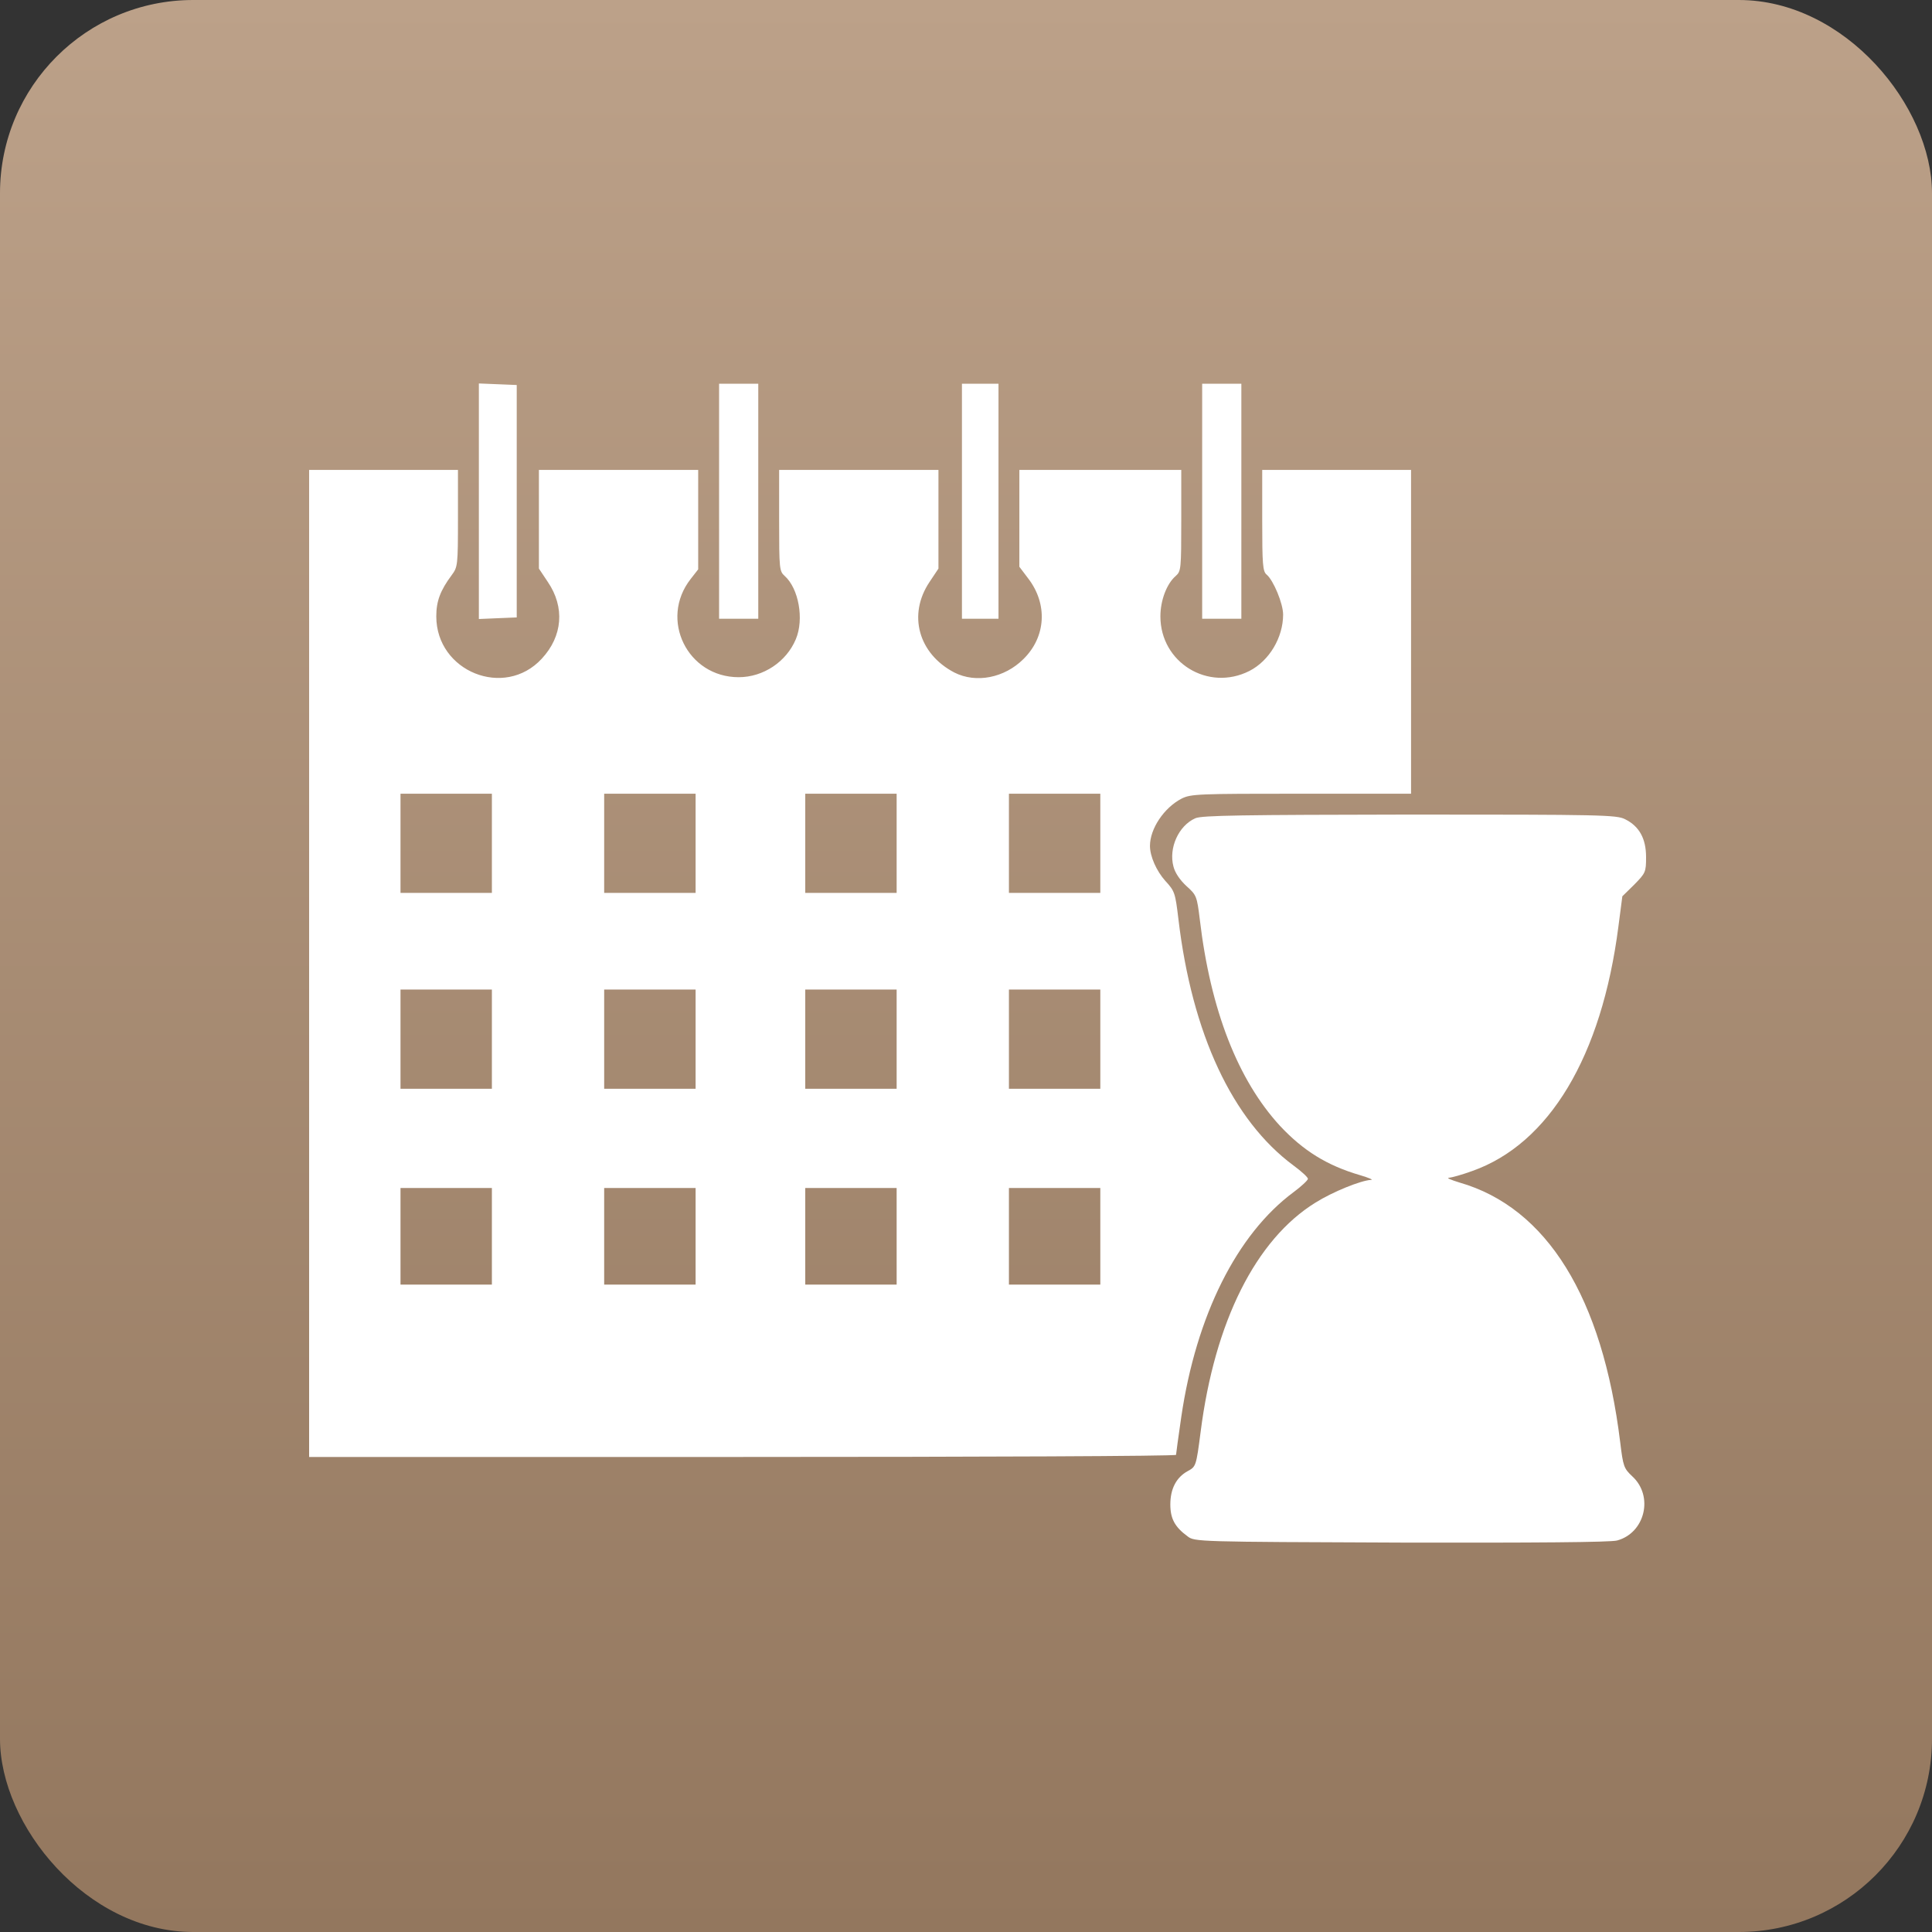
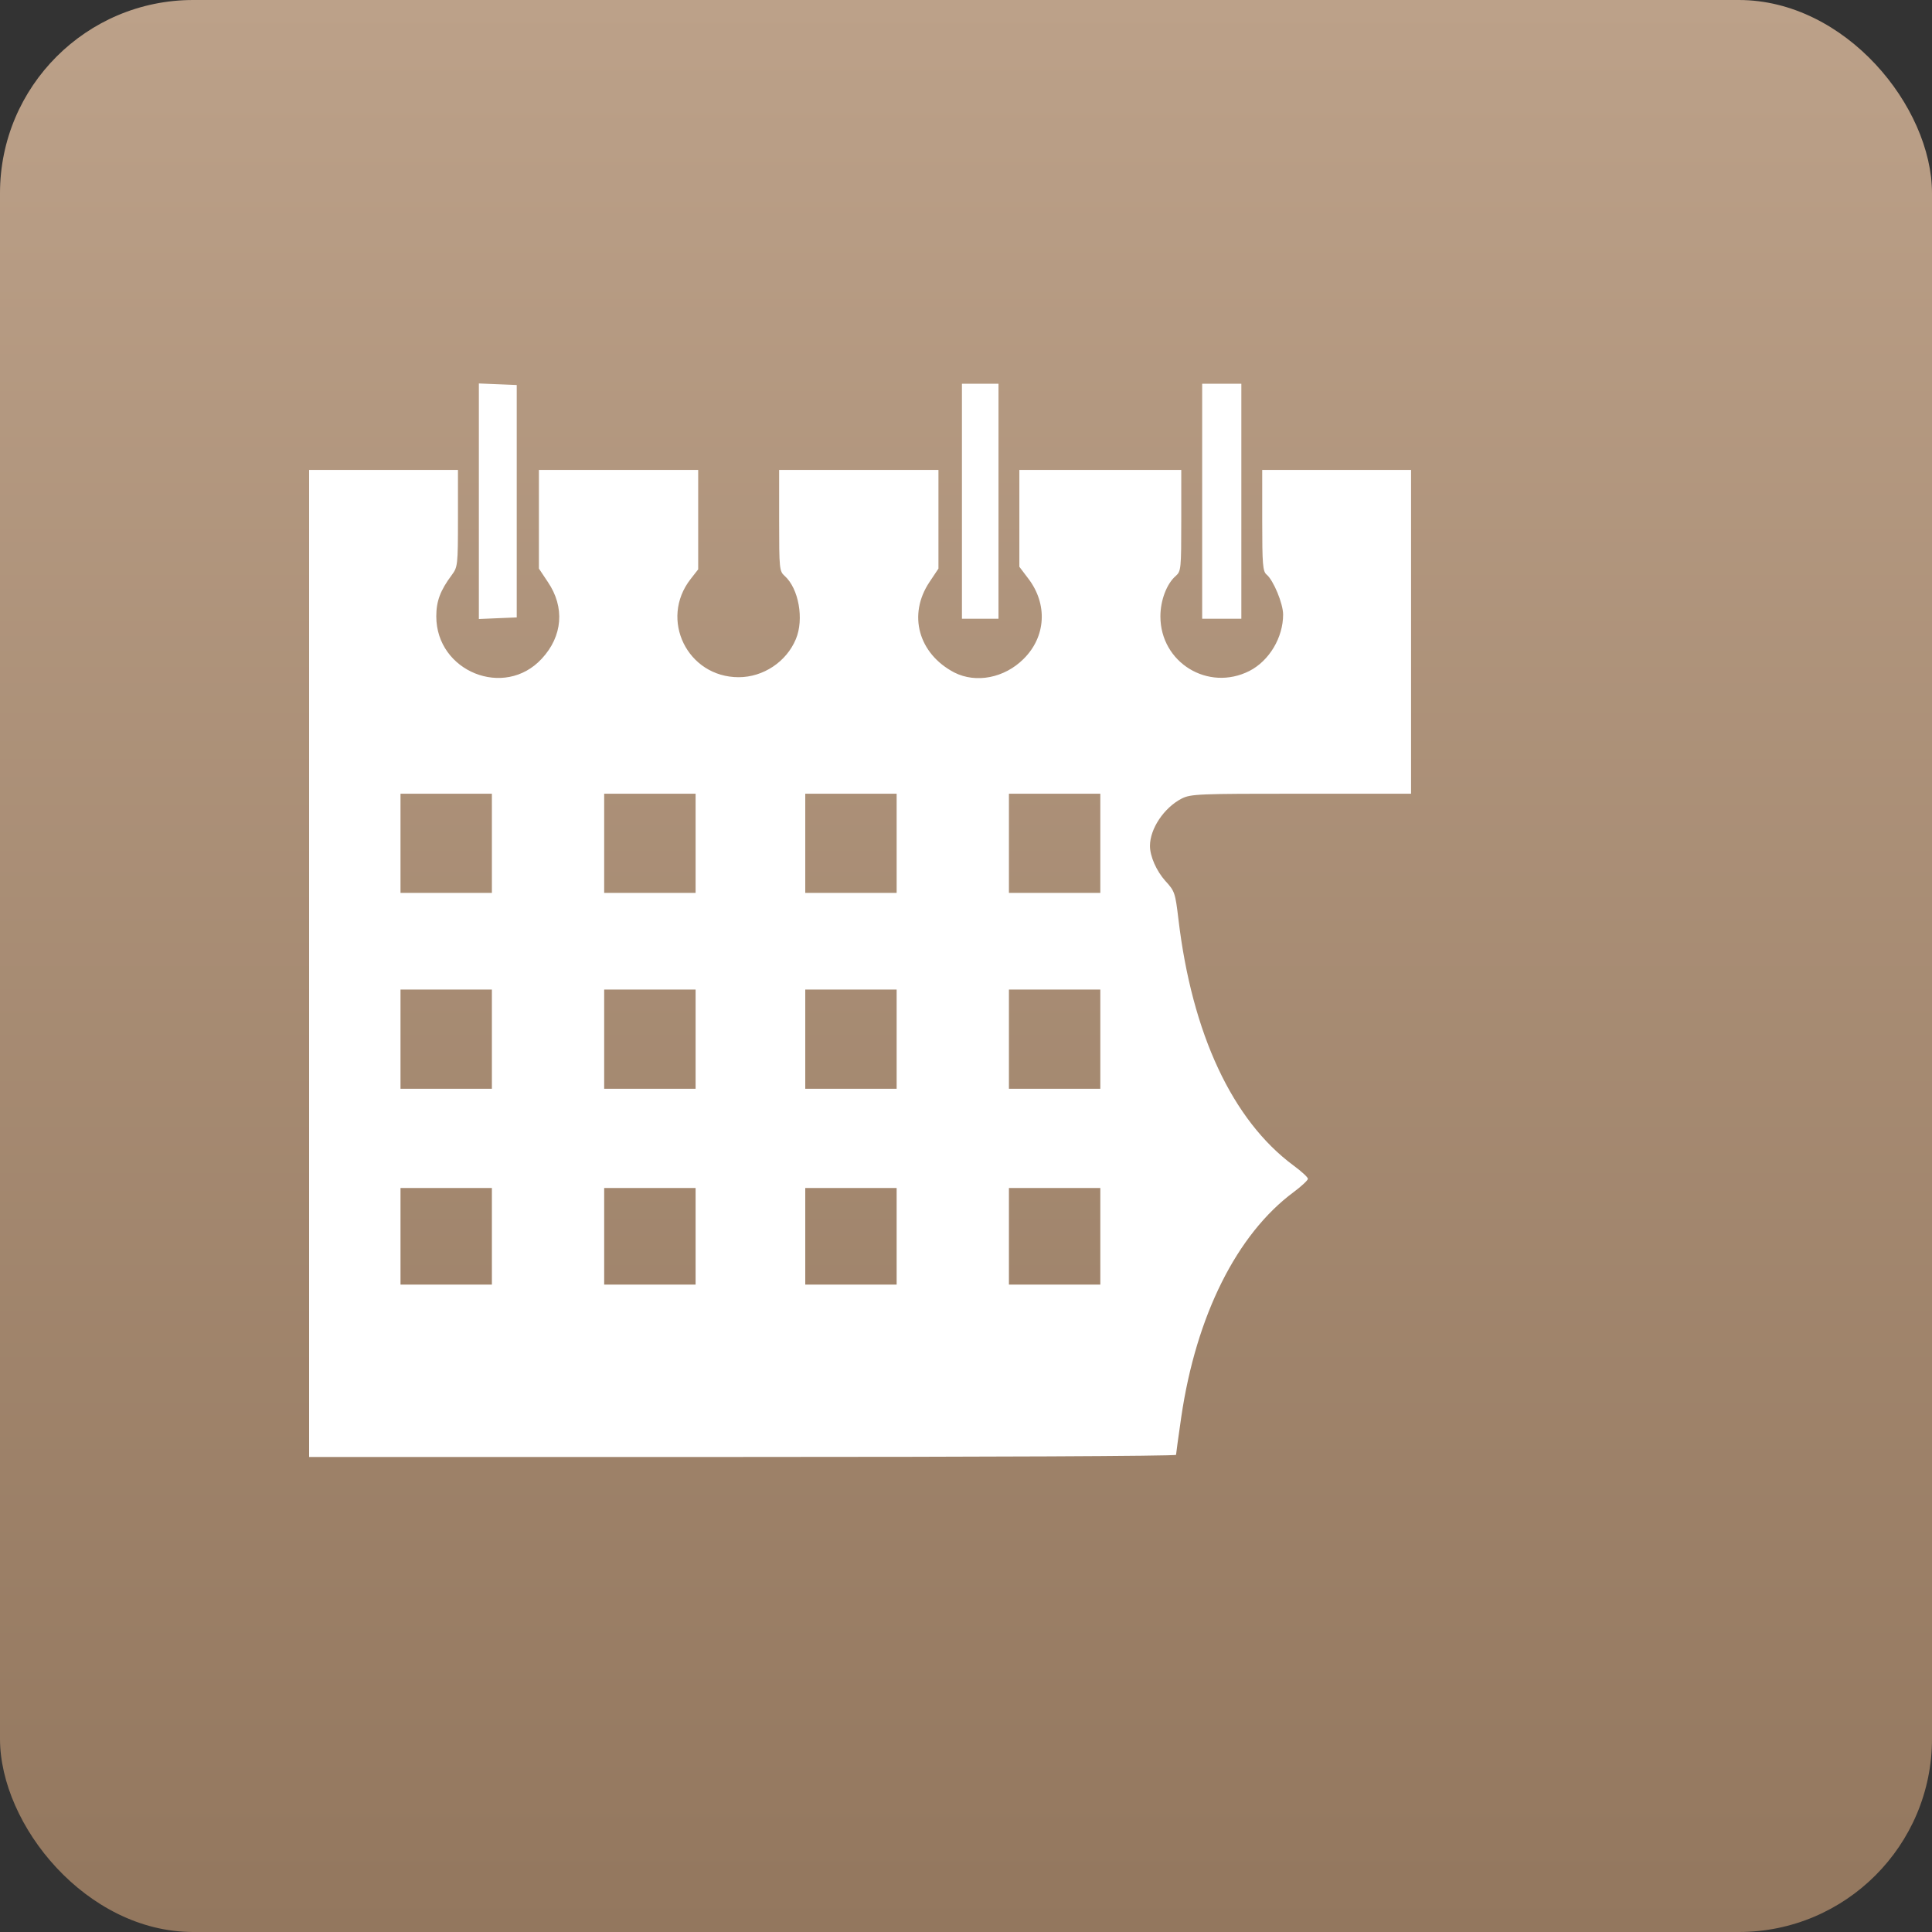
<svg xmlns="http://www.w3.org/2000/svg" width="50" height="50" viewBox="0 0 50 50" fill="none">
  <rect x="0" y="0" width="50" height="50" fill="#333333" stroke="none" />
  <rect width="50" height="50" rx="5" fill="url(#paint0_linear_58_180)" />
  <path d="M12.393 12.972V16.02L12.886 15.999L13.373 15.979V12.972V9.964L12.886 9.944L12.393 9.924V12.972Z" fill="white" />
-   <path d="M18.61 12.972V16.013H19.117H19.624V12.972V9.931H19.117H18.61V12.972Z" fill="white" />
  <path d="M24.895 12.972V16.013H25.368H25.841V12.972V9.931H25.368H24.895V12.972Z" fill="white" />
  <path d="M31.112 12.972V16.013H31.619H32.126V12.972V9.931H31.619H31.112V12.972Z" fill="white" />
  <path d="M8 24.933V37.706H19.218C25.388 37.706 30.436 37.685 30.436 37.651C30.436 37.624 30.497 37.185 30.571 36.672C30.957 34.043 32.011 31.941 33.477 30.853C33.687 30.698 33.849 30.542 33.849 30.508C33.849 30.468 33.687 30.319 33.477 30.164C31.896 28.995 30.849 26.758 30.497 23.784C30.416 23.108 30.402 23.061 30.159 22.798C29.929 22.541 29.761 22.162 29.761 21.892C29.761 21.446 30.125 20.905 30.578 20.669C30.821 20.547 30.997 20.541 33.68 20.541H36.518V16.351V12.161H34.592H32.666V13.472C32.666 14.607 32.68 14.79 32.781 14.871C32.957 15.019 33.207 15.621 33.207 15.905C33.207 16.499 32.849 17.101 32.335 17.364C31.267 17.905 30.031 17.148 30.031 15.952C30.031 15.54 30.193 15.107 30.43 14.904C30.565 14.783 30.571 14.722 30.571 13.465V12.161H28.476H26.381V13.418V14.668L26.611 14.972C27.118 15.634 27.071 16.479 26.49 17.053C25.996 17.547 25.26 17.689 24.699 17.405C23.766 16.918 23.489 15.905 24.057 15.06L24.287 14.715V13.438V12.161H22.225H20.164V13.465C20.164 14.722 20.171 14.783 20.306 14.904C20.671 15.229 20.813 16.026 20.597 16.54C20.353 17.128 19.752 17.526 19.117 17.526C17.792 17.526 17.056 16.033 17.873 14.986L18.069 14.735V13.451V12.161H16.008H13.947V13.438V14.715L14.177 15.06C14.623 15.715 14.562 16.465 14.021 17.047C13.055 18.094 11.291 17.378 11.291 15.952C11.291 15.56 11.393 15.283 11.69 14.884C11.845 14.675 11.852 14.634 11.852 13.418V12.161H9.926H8V24.933ZM12.73 21.825V23.108H11.548H10.365V21.825V20.541H11.548H12.73V21.825ZM18.002 21.825V23.108H16.819H15.636V21.825V20.541H16.819H18.002V21.825ZM23.205 21.825V23.108H22.023H20.84V21.825V20.541H22.023H23.205V21.825ZM28.476 21.825V23.108H27.294H26.111V21.825V20.541H27.294H28.476V21.825ZM12.73 26.893V28.177H11.548H10.365V26.893V25.609H11.548H12.73V26.893ZM18.002 26.893V28.177H16.819H15.636V26.893V25.609H16.819H18.002V26.893ZM23.205 26.893V28.177H22.023H20.84V26.893V25.609H22.023H23.205V26.893ZM28.476 26.893V28.177H27.294H26.111V26.893V25.609H27.294H28.476V26.893ZM12.73 31.995V33.245H11.548H10.365V31.995V30.745H11.548H12.73V31.995ZM18.002 31.995V33.245H16.819H15.636V31.995V30.745H16.819H18.002V31.995ZM23.205 31.995V33.245H22.023H20.84V31.995V30.745H22.023H23.205V31.995ZM28.476 31.995V33.245H27.294H26.111V31.995V30.745H27.294H28.476V31.995Z" fill="white" />
-   <path d="M30.936 21.176C30.504 21.365 30.24 21.946 30.369 22.426C30.409 22.588 30.538 22.777 30.707 22.933C30.963 23.163 30.977 23.19 31.051 23.798C31.328 26.143 32.038 27.954 33.126 29.137C33.727 29.779 34.342 30.164 35.201 30.414C35.424 30.481 35.552 30.535 35.484 30.535C35.221 30.549 34.498 30.84 34.045 31.123C32.504 32.076 31.436 34.198 31.072 37.057C30.957 37.949 30.95 37.956 30.74 38.071C30.443 38.233 30.288 38.53 30.288 38.935C30.288 39.3 30.402 39.517 30.734 39.76C30.916 39.902 30.984 39.902 36.255 39.922C39.688 39.929 41.681 39.915 41.85 39.868C42.574 39.672 42.803 38.719 42.242 38.206C42.026 38.003 42.006 37.949 41.931 37.327C41.472 33.577 40.032 31.252 37.769 30.603C37.546 30.535 37.424 30.481 37.498 30.481C37.573 30.475 37.843 30.4 38.1 30.306C40.093 29.603 41.452 27.339 41.884 23.98L41.986 23.196L42.296 22.892C42.587 22.595 42.6 22.568 42.6 22.183C42.6 21.703 42.425 21.385 42.06 21.203C41.844 21.088 41.438 21.081 36.485 21.081C32.166 21.088 31.105 21.101 30.936 21.176Z" fill="white" />
  <defs>
    <linearGradient id="paint0_linear_58_180" x1="25" y1="0" x2="25" y2="50" gradientUnits="userSpaceOnUse">
      <stop stop-color="#BCA189" />
      <stop offset="1" stop-color="#93775E" />
    </linearGradient>
  </defs>
</svg>